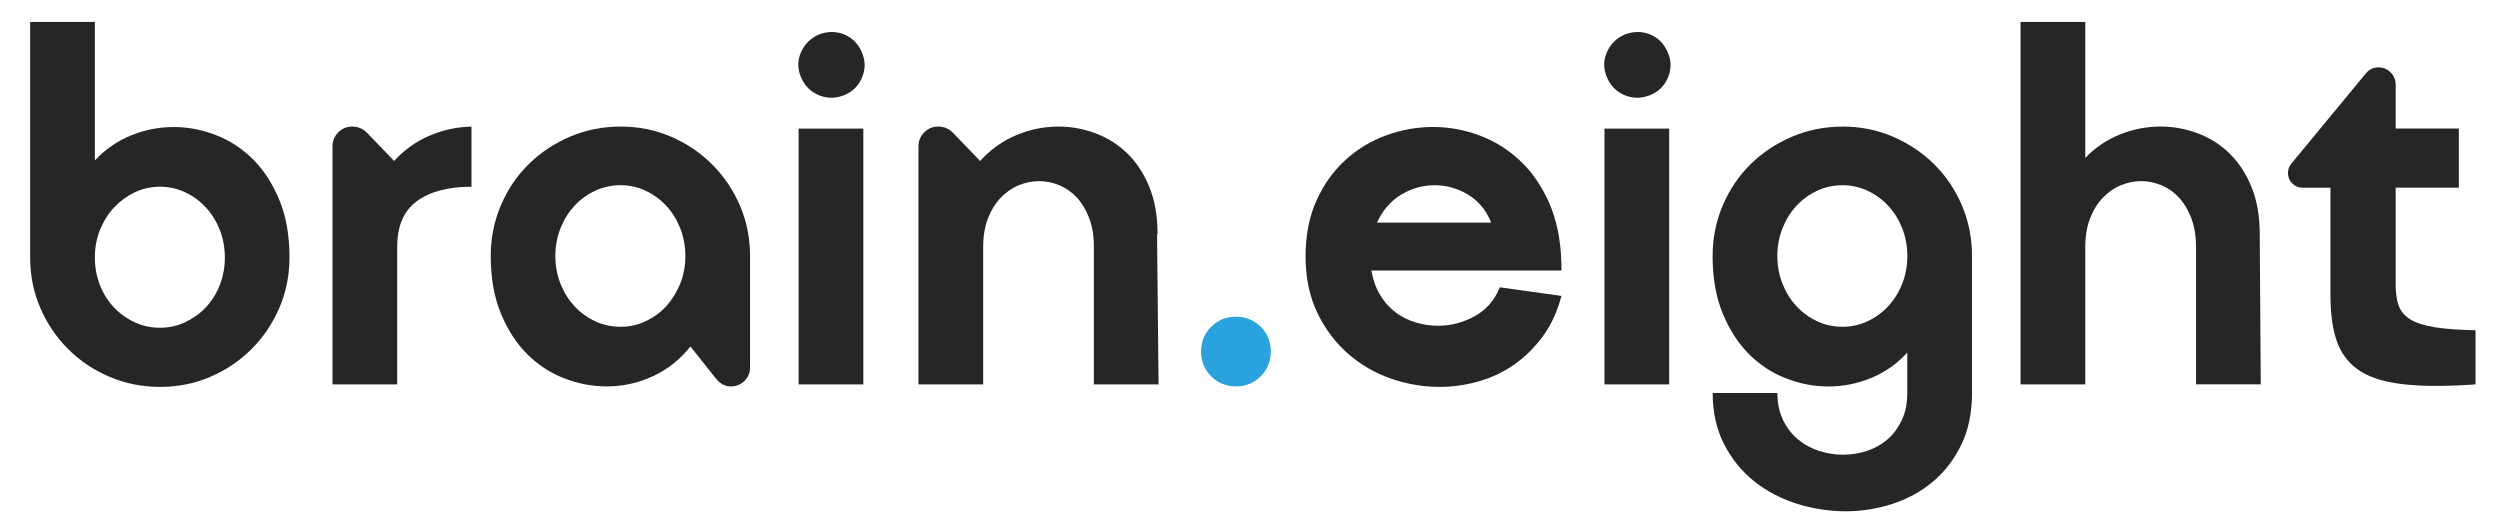
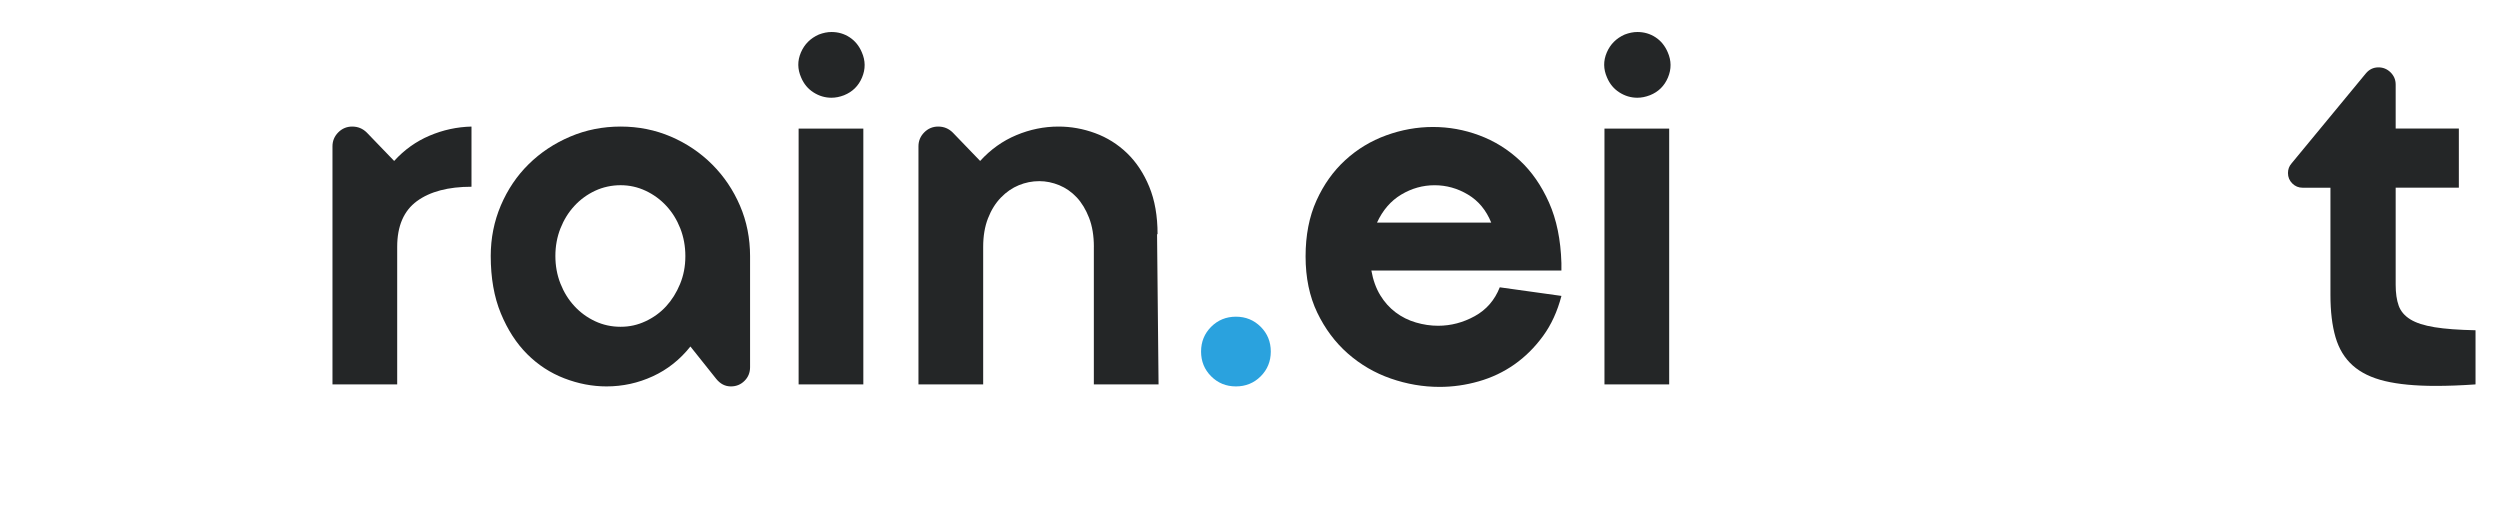
<svg xmlns="http://www.w3.org/2000/svg" id="Ebene_1" viewBox="0 0 732.83 152.21">
  <defs>
    <style> .st0 { fill: #242627; } .st1 { fill: #2aa2de; } </style>
  </defs>
-   <path class="st0" d="M27.81,47.03c3.06-3.26,6.59-5.71,10.6-7.34,4-1.63,8.17-2.45,12.52-2.45s8.27.79,12.37,2.37c4.1,1.58,7.73,3.95,10.89,7.11,3.16,3.16,5.73,7.14,7.71,11.93,1.98,4.79,2.96,10.4,2.96,16.82,0,5.24-.99,10.15-2.96,14.75-1.98,4.59-4.69,8.62-8.15,12.08-3.46,3.46-7.48,6.18-12.08,8.15-4.59,1.98-9.51,2.96-14.75,2.96s-10.18-.99-14.82-2.96c-4.65-1.98-8.7-4.69-12.15-8.15-3.46-3.46-6.18-7.48-8.15-12.08-1.98-4.59-2.96-9.51-2.96-14.75V6.42h18.97v40.61ZM46.93,96.08c2.57,0,5.01-.54,7.34-1.63,2.32-1.09,4.35-2.54,6.08-4.37,1.73-1.83,3.09-4,4.08-6.52.99-2.52,1.48-5.21,1.48-8.08s-.5-5.56-1.48-8.08c-.99-2.52-2.35-4.72-4.08-6.59-1.73-1.88-3.76-3.36-6.08-4.45-2.32-1.09-4.77-1.63-7.34-1.63s-5.14.54-7.41,1.63c-2.27,1.09-4.27,2.54-6,4.37-1.73,1.83-3.11,4-4.15,6.52-1.04,2.52-1.56,5.21-1.56,8.08v.15c0,2.87.49,5.56,1.48,8.08.99,2.52,2.35,4.69,4.08,6.52,1.73,1.83,3.75,3.29,6.08,4.37,2.32,1.09,4.82,1.63,7.48,1.63Z" />
  <path class="st0" d="M115.54,47.18c2.96-3.26,6.42-5.73,10.37-7.41,3.95-1.68,8.05-2.57,12.3-2.67v17.64c-6.82,0-12.15,1.41-16,4.22-3.85,2.82-5.78,7.29-5.78,13.41v40.31h-18.97V42.88c0-1.58.57-2.94,1.7-4.08,1.13-1.13,2.49-1.7,4.08-1.7,1.68,0,3.11.59,4.3,1.78l8,8.3Z" />
  <path class="st0" d="M219.87,75.19v32.45c0,1.58-.54,2.92-1.63,4-1.09,1.09-2.42,1.63-4,1.63-1.68,0-3.11-.74-4.3-2.22l-7.56-9.48c-3.06,3.85-6.74,6.77-11.04,8.74-4.3,1.98-8.82,2.96-13.56,2.96-4.15,0-8.28-.79-12.37-2.37-4.1-1.58-7.73-3.95-10.89-7.11-3.16-3.16-5.73-7.14-7.71-11.93-1.98-4.79-2.96-10.4-2.96-16.82,0-5.24.99-10.17,2.96-14.82,1.98-4.64,4.69-8.67,8.15-12.08,3.46-3.41,7.51-6.1,12.15-8.08,4.64-1.98,9.58-2.96,14.82-2.96s10.15.99,14.75,2.96c4.59,1.98,8.62,4.69,12.08,8.15,3.46,3.46,6.17,7.48,8.15,12.08,1.98,4.59,2.96,9.56,2.96,14.89ZM200.9,75.04c0-2.86-.5-5.56-1.48-8.08-.99-2.52-2.35-4.72-4.08-6.59-1.73-1.88-3.76-3.36-6.08-4.45-2.32-1.09-4.77-1.63-7.34-1.63s-5.16.54-7.48,1.63c-2.32,1.09-4.35,2.57-6.08,4.45-1.73,1.88-3.09,4.08-4.08,6.59-.99,2.52-1.48,5.21-1.48,8.08s.49,5.56,1.48,8.08c.99,2.52,2.35,4.72,4.08,6.59,1.73,1.88,3.75,3.36,6.08,4.45,2.32,1.09,4.82,1.63,7.48,1.63s5.01-.54,7.34-1.63c2.32-1.09,4.32-2.54,6-4.37,1.68-1.83,3.04-4,4.08-6.52,1.04-2.52,1.56-5.21,1.56-8.08v-.15Z" />
  <path class="st0" d="M247.44,27.91c-1.29.5-2.52.74-3.71.74-1.88,0-3.63-.52-5.26-1.56-1.63-1.04-2.84-2.49-3.63-4.37-1.09-2.47-1.11-4.91-.07-7.34,1.04-2.42,2.79-4.17,5.26-5.26,1.28-.49,2.52-.74,3.7-.74,1.98,0,3.75.52,5.33,1.56,1.58,1.04,2.77,2.5,3.56,4.37,1.09,2.47,1.11,4.94.07,7.41-1.04,2.47-2.79,4.2-5.26,5.19ZM234.1,112.68V37.69h18.97v74.99h-18.97Z" />
  <path class="st0" d="M320.65,72.37h.15-.15c0-3.26-.47-6.1-1.41-8.52-.94-2.42-2.15-4.42-3.63-6-1.48-1.58-3.19-2.76-5.11-3.56-1.93-.79-3.88-1.19-5.85-1.19-2.07,0-4.08.4-6,1.19-1.93.79-3.68,2-5.26,3.63-1.58,1.63-2.84,3.66-3.78,6.08-.94,2.42-1.41,5.21-1.41,8.37v40.31h-18.97V42.88c0-1.58.57-2.94,1.7-4.08,1.13-1.13,2.49-1.7,4.08-1.7,1.68,0,3.11.59,4.3,1.78l8,8.3c3.06-3.36,6.59-5.88,10.6-7.56,4-1.68,8.12-2.52,12.37-2.52,3.65,0,7.24.64,10.74,1.93,3.51,1.29,6.62,3.24,9.34,5.85,2.72,2.62,4.89,5.9,6.52,9.85,1.63,3.95,2.44,8.6,2.44,13.93h-.15l.44,44.01h-18.97v-40.31Z" />
  <path class="st1" d="M362.29,113.27c-2.87,0-5.29-.99-7.26-2.96-1.98-1.98-2.96-4.39-2.96-7.26s.99-5.28,2.96-7.26c1.98-1.97,4.4-2.96,7.26-2.96s5.28.99,7.26,2.96c1.98,1.98,2.96,4.4,2.96,7.26s-.99,5.29-2.96,7.26-4.4,2.96-7.26,2.96Z" />
  <path class="st0" d="M402,79.34c.49,2.77,1.36,5.16,2.59,7.19,1.23,2.03,2.74,3.7,4.52,5.04s3.75,2.32,5.93,2.96c2.17.64,4.35.96,6.52.96,3.75,0,7.33-.94,10.74-2.82,3.41-1.88,5.85-4.69,7.33-8.45l18.08,2.52c-1.19,4.55-2.99,8.47-5.41,11.78-2.42,3.31-5.21,6.08-8.37,8.3-3.16,2.22-6.65,3.88-10.45,4.96-3.8,1.09-7.63,1.63-11.49,1.63-4.84,0-9.61-.82-14.3-2.45-4.69-1.63-8.89-4.08-12.6-7.34-3.71-3.26-6.69-7.26-8.97-12-2.27-4.74-3.41-10.23-3.41-16.45s1.06-11.68,3.19-16.38c2.12-4.69,4.94-8.64,8.45-11.86,3.51-3.21,7.51-5.63,12-7.26,4.49-1.63,9.06-2.45,13.71-2.45s9.16.81,13.56,2.45c4.4,1.63,8.35,4.08,11.86,7.34,3.51,3.26,6.37,7.39,8.59,12.37,2.22,4.99,3.43,10.89,3.63,17.71v2.22h-55.72ZM437.13,65.26c-1.48-3.65-3.76-6.4-6.82-8.22-3.06-1.83-6.32-2.74-9.78-2.74s-6.72.91-9.78,2.74c-3.06,1.83-5.43,4.57-7.11,8.22h33.49Z" />
  <path class="st0" d="M483.66,27.91c-1.29.5-2.52.74-3.7.74-1.88,0-3.63-.52-5.26-1.56-1.63-1.04-2.84-2.49-3.63-4.37-1.09-2.47-1.11-4.91-.07-7.34,1.04-2.42,2.79-4.17,5.26-5.26,1.28-.49,2.52-.74,3.71-.74,1.97,0,3.75.52,5.33,1.56,1.58,1.04,2.76,2.5,3.56,4.37,1.09,2.47,1.11,4.94.07,7.41-1.04,2.47-2.79,4.2-5.26,5.19ZM470.32,112.68V37.69h18.97v74.99h-18.97Z" />
-   <path class="st0" d="M540.12,37.1c5.24,0,10.15.99,14.75,2.96,4.59,1.98,8.62,4.67,12.08,8.08,3.46,3.41,6.17,7.44,8.15,12.08,1.98,4.65,2.96,9.58,2.96,14.82v40.16c0,5.83-1.06,10.92-3.19,15.26-2.13,4.35-4.92,7.95-8.37,10.82-3.46,2.86-7.41,5.01-11.86,6.45-4.45,1.43-8.99,2.15-13.63,2.15s-9.61-.74-14.3-2.22c-4.69-1.48-8.87-3.68-12.52-6.59-3.66-2.92-6.59-6.55-8.82-10.89-2.22-4.35-3.33-9.34-3.33-14.97h18.97c0,2.96.54,5.58,1.63,7.85,1.09,2.27,2.54,4.17,4.37,5.71,1.83,1.53,3.9,2.67,6.22,3.41,2.32.74,4.67,1.11,7.04,1.11s4.69-.37,6.96-1.11c2.27-.74,4.27-1.85,6-3.33,1.73-1.48,3.13-3.36,4.22-5.63,1.09-2.27,1.63-4.94,1.63-8v-11.86c-2.96,3.26-6.47,5.73-10.52,7.41-4.05,1.68-8.25,2.52-12.6,2.52s-8.28-.79-12.38-2.37c-4.1-1.58-7.73-3.95-10.89-7.11-3.16-3.16-5.73-7.14-7.71-11.93-1.98-4.79-2.96-10.4-2.96-16.82,0-5.24.99-10.17,2.96-14.82,1.98-4.64,4.69-8.67,8.15-12.08,3.46-3.41,7.51-6.1,12.15-8.08,4.64-1.98,9.58-2.96,14.82-2.96ZM540.12,95.79c2.57,0,5.01-.54,7.34-1.63,2.32-1.09,4.35-2.57,6.08-4.45,1.73-1.88,3.09-4.08,4.08-6.59.99-2.52,1.48-5.21,1.48-8.08s-.5-5.56-1.48-8.08c-.99-2.52-2.35-4.72-4.08-6.59-1.73-1.88-3.76-3.36-6.08-4.45-2.32-1.09-4.77-1.63-7.34-1.63s-5.16.54-7.48,1.63c-2.32,1.09-4.35,2.57-6.08,4.45-1.73,1.88-3.09,4.08-4.08,6.59-.99,2.52-1.48,5.21-1.48,8.08s.49,5.56,1.48,8.08c.99,2.52,2.35,4.72,4.08,6.59,1.73,1.88,3.75,3.36,6.08,4.45,2.32,1.09,4.82,1.63,7.48,1.63Z" />
-   <path class="st0" d="M643.71,72.37c0-3.26-.47-6.1-1.41-8.52-.94-2.42-2.15-4.42-3.63-6-1.48-1.58-3.19-2.76-5.11-3.56-1.93-.79-3.88-1.19-5.85-1.19-2.08,0-4.08.4-6,1.19-1.93.79-3.68,2-5.26,3.63-1.58,1.63-2.84,3.66-3.78,6.08-.94,2.42-1.41,5.21-1.41,8.37v-.15,40.46h-18.97V6.42h18.97v39.86c2.96-3.06,6.37-5.36,10.23-6.89,3.85-1.53,7.8-2.3,11.86-2.3,3.65,0,7.24.64,10.74,1.93,3.51,1.29,6.62,3.24,9.34,5.85,2.72,2.62,4.89,5.9,6.52,9.85,1.63,3.95,2.45,8.6,2.45,13.93l.3,44.01h-18.97v-40.31Z" />
  <path class="st0" d="M725.66,112.68c-4.25.3-8.15.44-11.71.44-5.93,0-10.87-.47-14.82-1.41-3.95-.94-7.11-2.47-9.48-4.59-2.37-2.12-4.05-4.89-5.04-8.3-.99-3.41-1.48-7.53-1.48-12.37v-31.42h-8.15c-1.19,0-2.2-.42-3.04-1.26-.84-.84-1.26-1.85-1.26-3.04,0-1.09.34-2.02,1.04-2.82l21.78-26.38c.99-1.19,2.22-1.78,3.71-1.78,1.38,0,2.57.5,3.56,1.48.99.99,1.48,2.17,1.48,3.56v12.89h18.52v17.34h-18.52v28.45c0,2.47.3,4.52.89,6.15.59,1.63,1.73,2.96,3.41,4,1.68,1.04,4.05,1.8,7.11,2.3,3.06.5,7.06.79,12,.89v15.86Z" />
</svg>